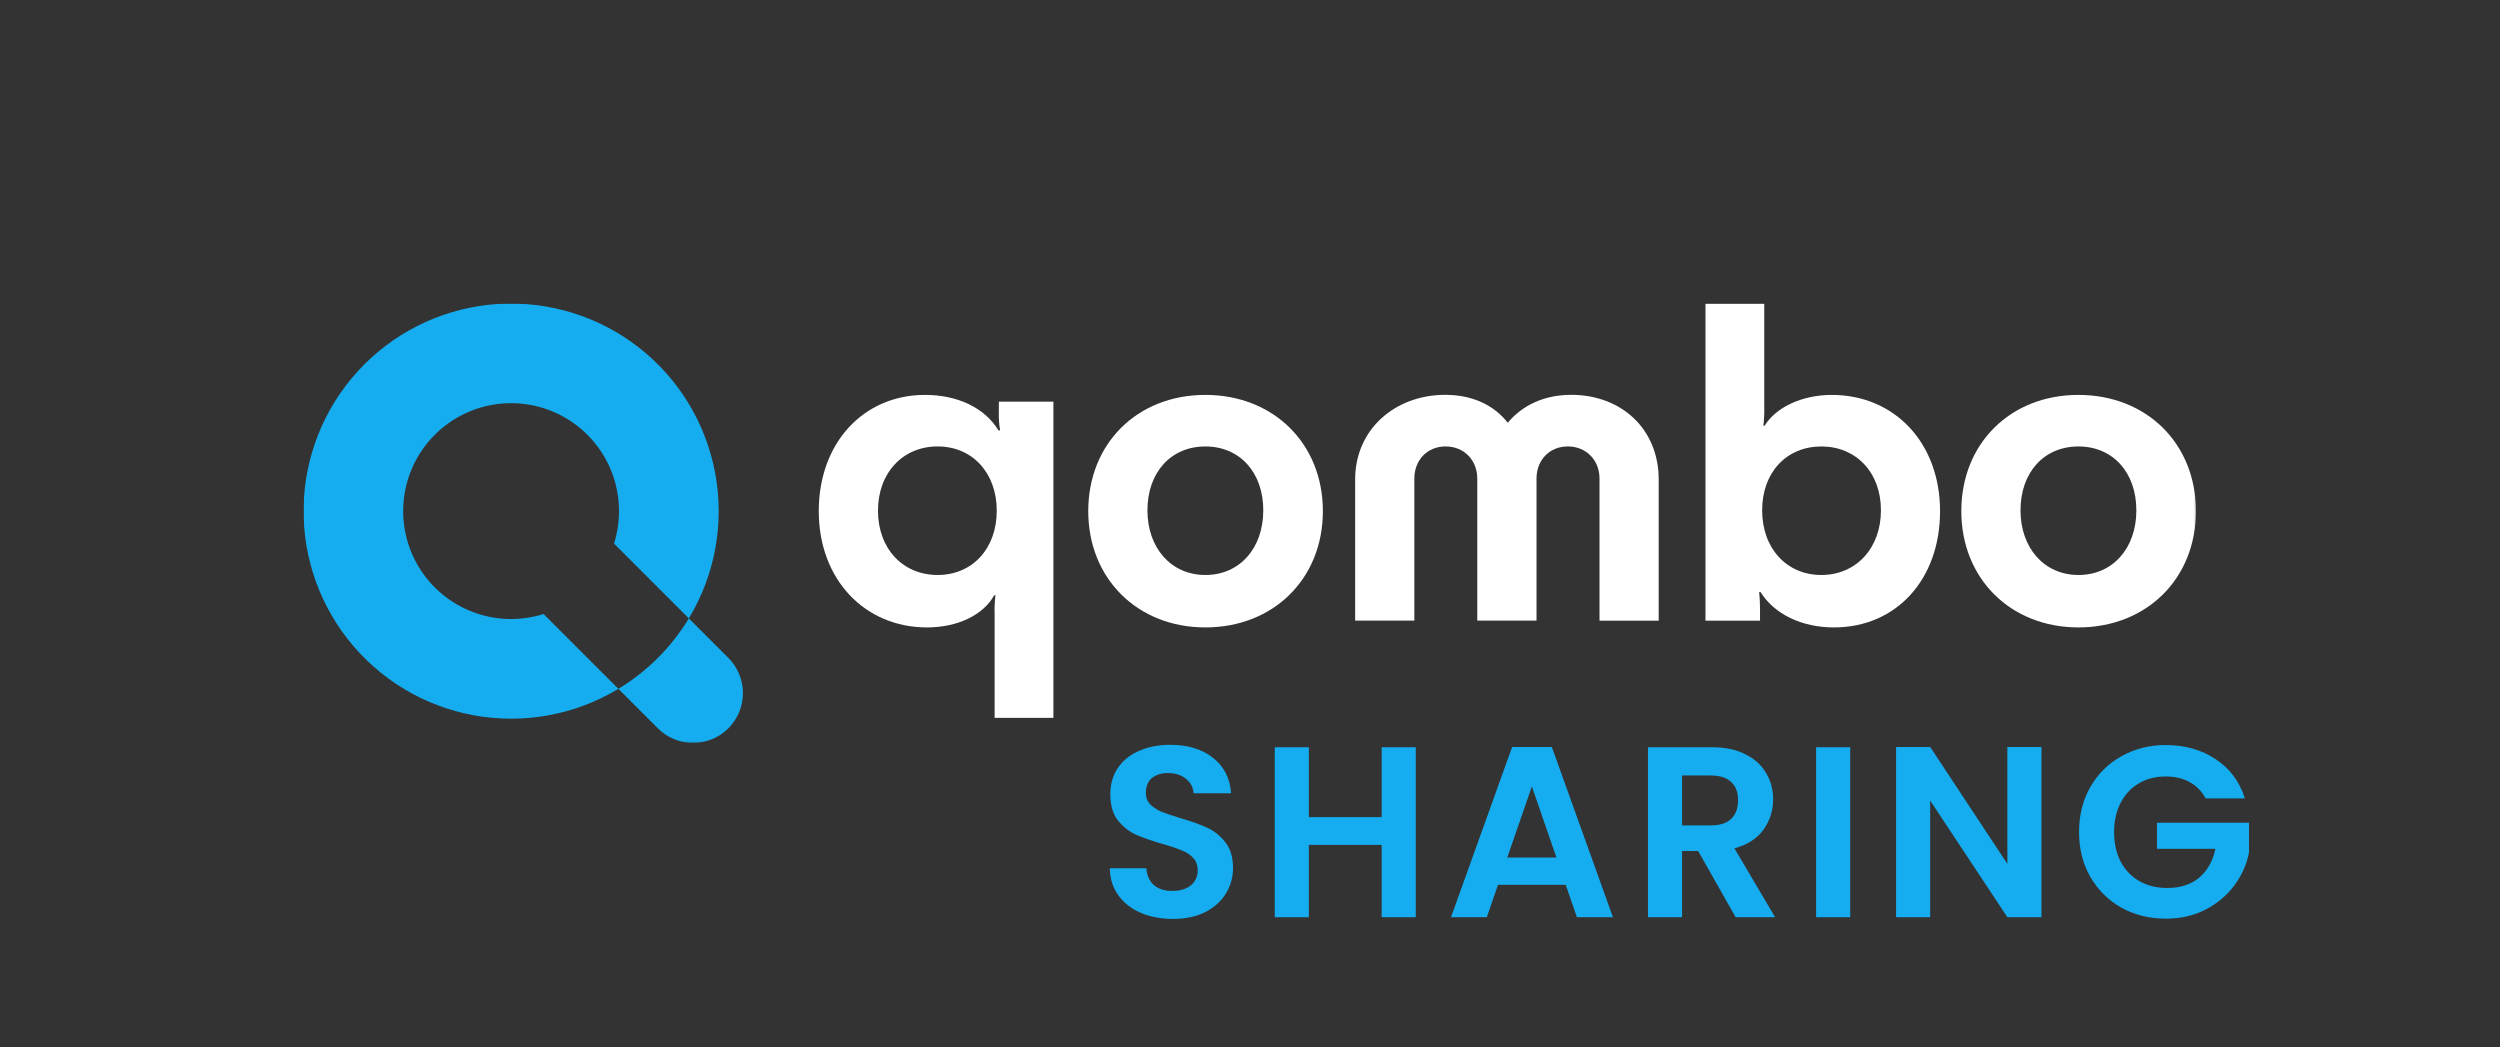
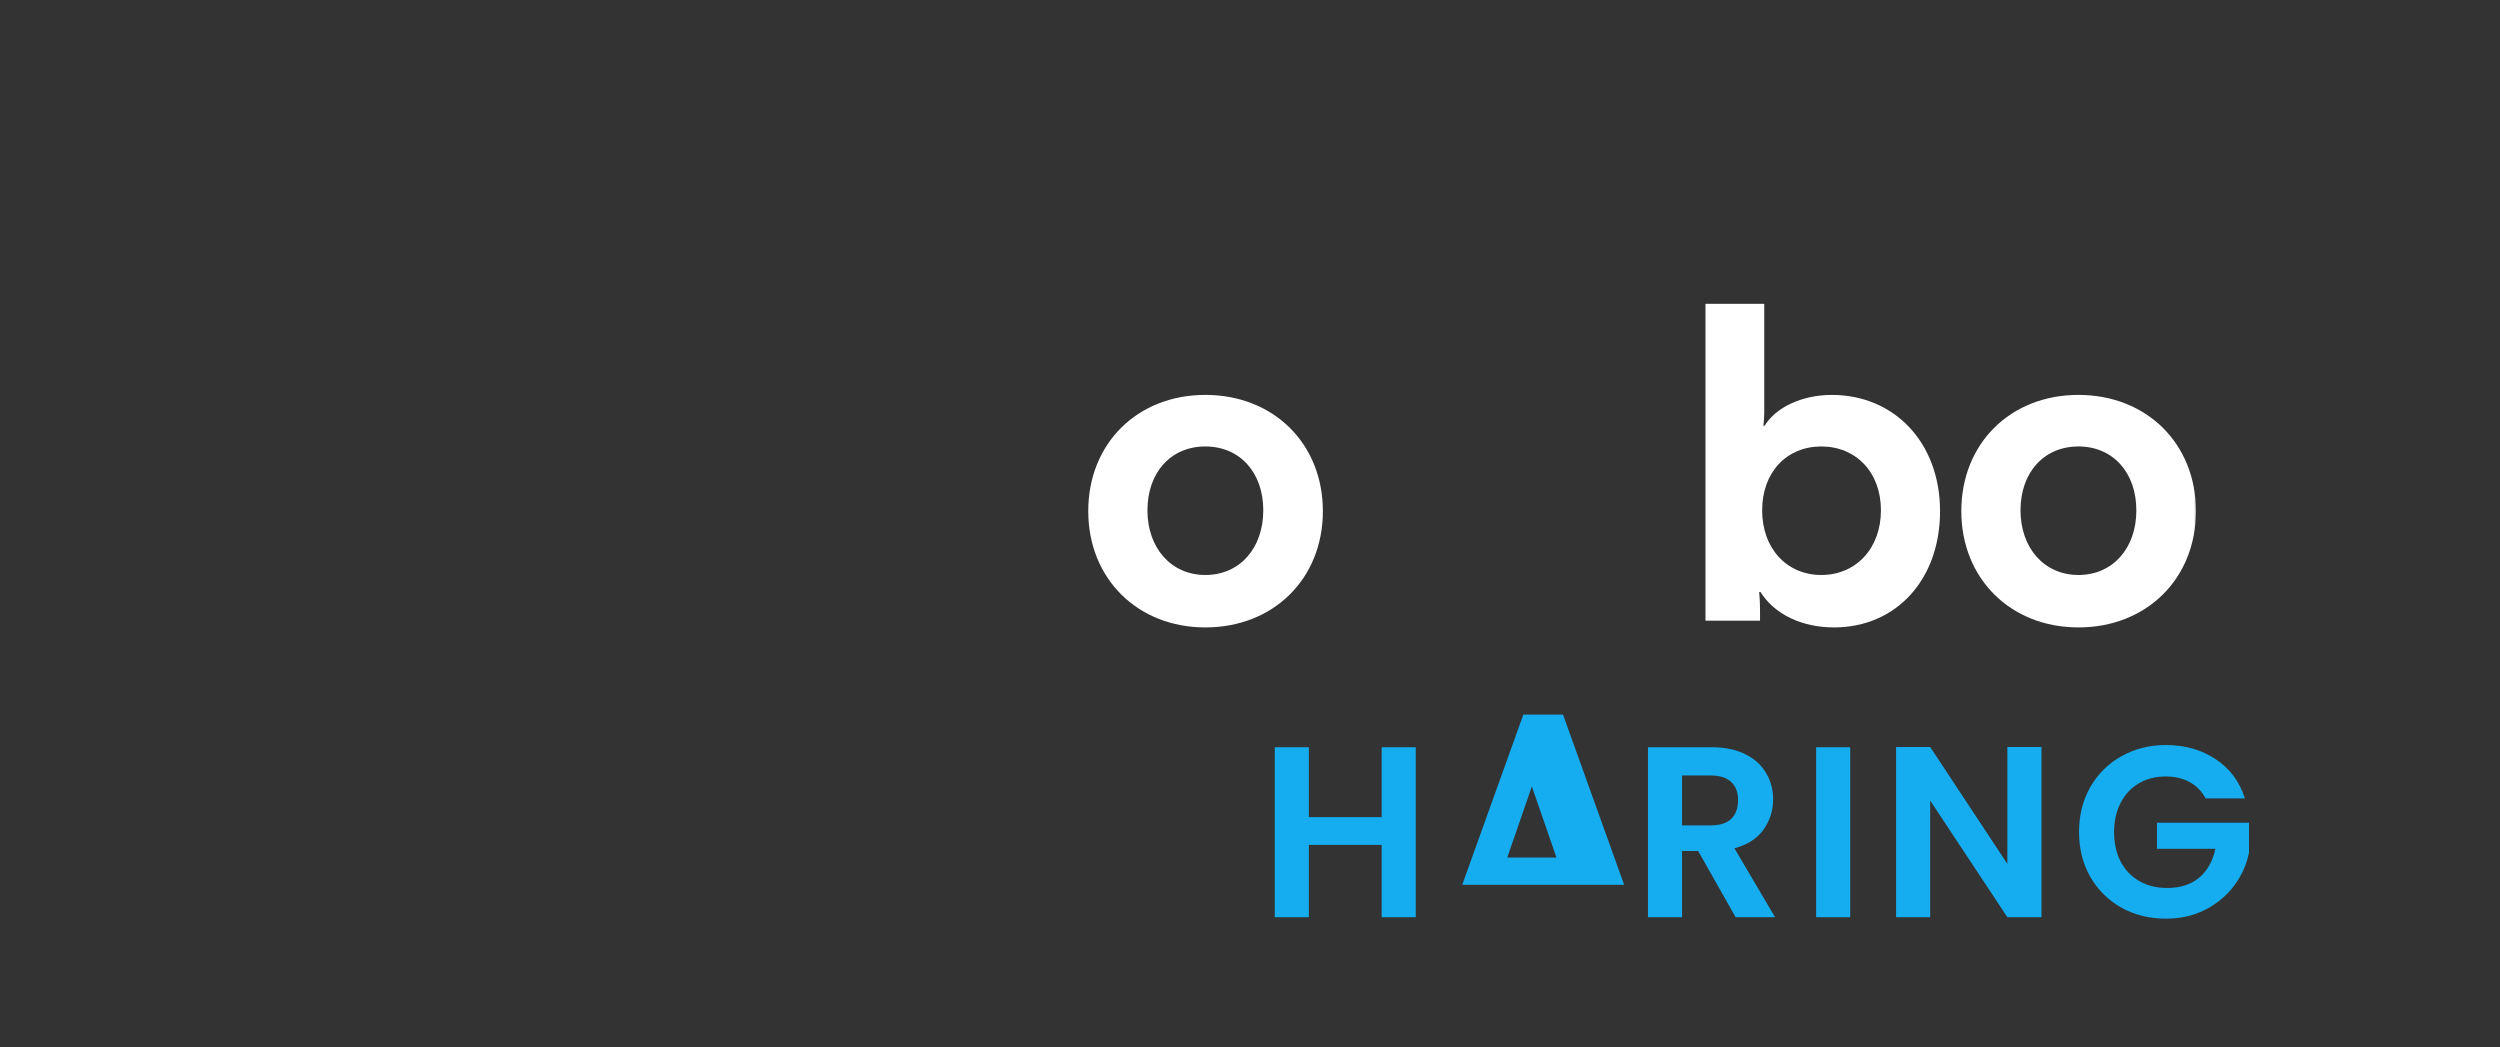
<svg xmlns="http://www.w3.org/2000/svg" fill="none" height="645" viewBox="0 0 1540 645" width="1540">
  <rect x="0" y="0" width="1540" height="645" fill="#333333" stroke="none" />
  <mask id="a" height="271" maskUnits="userSpaceOnUse" width="1166" x="187" y="187">
    <path d="m187 187h1165.7v270.65h-1165.7z" fill="#fff" />
  </mask>
  <g mask="url(#a)">
    <g fill="#fff">
-       <path d="m569.75 243.26c20.05 0 36.72 7.8 45.32 21.87h1c-.651-3.783-.913-7.623-.78-11.46v-6.24h33.6v194.79h-36.2v-63.8c-.131-3.918.043-7.839.52-11.73h-.78c-6.78 12.25-22.66 19.8-41.4 19.8-38.29 0-66.67-29.43-66.67-71.62s27.64-71.61 65.41-71.61zm-28.91 71.35c0 23.43 15.37 39.58 36.73 39.58s36.43-16.19 36.43-39.58-15.08-39.61-36.43-39.61-36.73 16.17-36.73 39.61z" />
      <path d="m670.36 314.87c0-41.67 30.21-71.61 72.14-71.61s72.39 29.94 72.39 71.61-30.47 71.62-72.39 71.62-72.14-30.21-72.14-71.62zm107.82-.52c0-23.18-14.32-39.33-35.68-39.33s-35.68 16.15-35.68 39.33 14.58 39.84 35.68 39.84 35.68-16.4 35.68-39.84z" />
-       <path d="m1021.76 382.32h-36.46v-87.5c0-11.46-8.3-19.82-19.53-19.82s-19.28 8.33-19.28 19.8v87.5h-36.49v-87.5c0-11.44-8.3-19.8-19.5-19.8s-19.27 8.33-19.27 19.8v87.5h-36.46v-87c0-30.73 24.48-52.08 55.47-52.08 16.67 0 29.94 6.24 38.54 17.19 9.12-10.94 22.66-17.19 39.06-17.19 31.26 0 53.91 21.35 53.91 52.08v87z" />
      <path d="m1129.75 386.49c-19.8 0-36.72-8.07-45.32-21.87h-.77c.25 2.6.52 6.51.52 12.5v5.21h-33.6v-195.33h36.2v63.54c.1 3.917-.08 7.837-.52 11.73h.74c7-11.46 23.18-19 41.4-19 38.55 0 66.67 29.42 66.67 71.61s-27.07 71.61-65.33 71.61zm28.91-72.14c0-23.43-15.37-39.33-36.73-39.33s-36.45 15.89-36.45 39.33 15.1 39.84 36.45 39.84 36.73-16.4 36.73-39.84z" />
      <path d="m1208.17 314.87c0-41.67 30.21-71.61 72.14-71.61s72.39 29.94 72.39 71.61-30.47 71.62-72.39 71.62-72.14-30.21-72.14-71.62zm107.82-.52c0-23.18-14.32-39.33-35.68-39.33s-35.68 16.15-35.68 39.33 14.58 39.84 35.68 39.84 35.69-16.4 35.69-39.84z" />
    </g>
-     <path d="m224.45 224.44c-22.088 22.085-35.328 51.492-37.22 82.669-1.893 31.178 7.693 61.97 26.947 86.565 19.255 24.595 46.846 41.291 77.567 46.936 30.72 5.646 62.445-.148 89.186-16.29l-46.09-46.09c-14.194 4.48-29.481 4.066-43.413-1.174-13.931-5.24-25.701-15.004-33.425-27.728-7.723-12.724-10.953-27.672-9.172-42.449 1.78-14.778 8.469-28.53 18.994-39.055s24.277-17.214 39.055-18.994c14.777-1.781 29.725 1.449 42.449 9.172 12.724 7.724 22.488 19.494 27.728 33.425 5.24 13.932 5.654 29.219 1.174 43.413l46.09 46.09c16.142-26.741 21.936-58.466 16.29-89.186-5.645-30.721-22.341-58.312-46.936-77.567-24.595-19.254-55.387-28.84-86.565-26.947-31.177 1.892-60.584 15.132-82.669 37.22zm199.88 156.49 24.33 24.33c5.752 5.757 8.984 13.562 8.984 21.7s-3.232 15.943-8.984 21.7c-5.757 5.752-13.562 8.984-21.7 8.984s-15.943-3.232-21.7-8.984l-24.33-24.33c17.761-10.747 32.653-25.639 43.4-43.4z" fill="#15adef" />
  </g>
  <g fill="#15adef">
    <path d="m1358.69 491.8c-2.4-4.4-5.7-7.75-9.9-10.05s-9.1-3.45-14.7-3.45c-6.2 0-11.7 1.4-16.5 4.2s-8.55 6.8-11.25 12-4.05 11.2-4.05 18c0 7 1.35 13.1 4.05 18.3 2.8 5.2 6.65 9.2 11.55 12s10.6 4.2 17.1 4.2c8 0 14.55-2.1 19.65-6.3 5.1-4.3 8.45-10.25 10.05-17.85h-36v-16.05h56.7v18.3c-1.4 7.3-4.4 14.05-9 20.25s-10.55 11.2-17.85 15c-7.2 3.7-15.3 5.55-24.3 5.55-10.1 0-19.25-2.25-27.45-6.75-8.1-4.6-14.5-10.95-19.2-19.05-4.6-8.1-6.9-17.3-6.9-27.6s2.3-19.5 6.9-27.6c4.7-8.2 11.1-14.55 19.2-19.05 8.2-4.6 17.3-6.9 27.3-6.9 11.8 0 22.05 2.9 30.75 8.7 8.7 5.7 14.7 13.75 18 24.15z" />
    <path d="m1257.54 564.999h-21l-47.55-71.85v71.85h-21v-104.85h21l47.55 72v-72h21z" />
    <path d="m1139.74 460.3v104.7h-21v-104.7z" />
    <path d="m1069.15 565-23.1-40.8h-9.9v40.8h-21v-104.7h39.3c8.1 0 15 1.45 20.7 4.35 5.7 2.8 9.95 6.65 12.75 11.55 2.9 4.8 4.35 10.2 4.35 16.2 0 6.9-2 13.15-6 18.75-4 5.5-9.95 9.3-17.85 11.4l25.05 42.45zm-33-56.55h17.55c5.7 0 9.95-1.35 12.75-4.05 2.8-2.8 4.2-6.65 4.2-11.55 0-4.8-1.4-8.5-4.2-11.1-2.8-2.7-7.05-4.05-12.75-4.05h-17.55z" />
-     <path d="m964.476 545.049h-41.7l-6.9 19.95h-22.05l37.65-104.85h24.45l37.65 104.85h-22.2zm-5.7-16.8-15.15-43.8-15.15 43.8z" />
+     <path d="m964.476 545.049h-41.7h-22.05l37.65-104.85h24.45l37.65 104.85h-22.2zm-5.7-16.8-15.15-43.8-15.15 43.8z" />
    <path d="m872.106 460.3v104.7h-21v-44.55h-44.85v44.55h-21v-104.7h21v43.05h44.85v-43.05z" />
-     <path d="m722.5 566.05c-7.3 0-13.9-1.25-19.8-3.75-5.8-2.5-10.4-6.1-13.8-10.8s-5.15-10.25-5.25-16.65h22.5c.3 4.3 1.8 7.7 4.5 10.2 2.8 2.5 6.6 3.75 11.4 3.75 4.9 0 8.75-1.15 11.55-3.45 2.8-2.4 4.2-5.5 4.2-9.3 0-3.1-.95-5.65-2.85-7.65s-4.3-3.55-7.2-4.65c-2.8-1.2-6.7-2.5-11.7-3.9-6.8-2-12.35-3.95-16.65-5.85-4.2-2-7.85-4.95-10.95-8.85-3-4-4.5-9.3-4.5-15.9 0-6.2 1.55-11.6 4.65-16.2s7.45-8.1 13.05-10.5c5.6-2.5 12-3.75 19.2-3.75 10.8 0 19.55 2.65 26.25 7.95 6.8 5.2 10.55 12.5 11.25 21.9h-23.1c-.2-3.6-1.75-6.55-4.65-8.85-2.8-2.4-6.55-3.6-11.25-3.6-4.1 0-7.4 1.05-9.9 3.15-2.4 2.1-3.6 5.15-3.6 9.15 0 2.8.9 5.15 2.7 7.05 1.9 1.8 4.2 3.3 6.9 4.5 2.8 1.1 6.7 2.4 11.7 3.9 6.8 2 12.35 4 16.65 6s8 5 11.1 9 4.65 9.25 4.65 15.75c0 5.6-1.45 10.8-4.35 15.6s-7.15 8.65-12.75 11.55c-5.6 2.8-12.25 4.2-19.95 4.2z" />
  </g>
</svg>